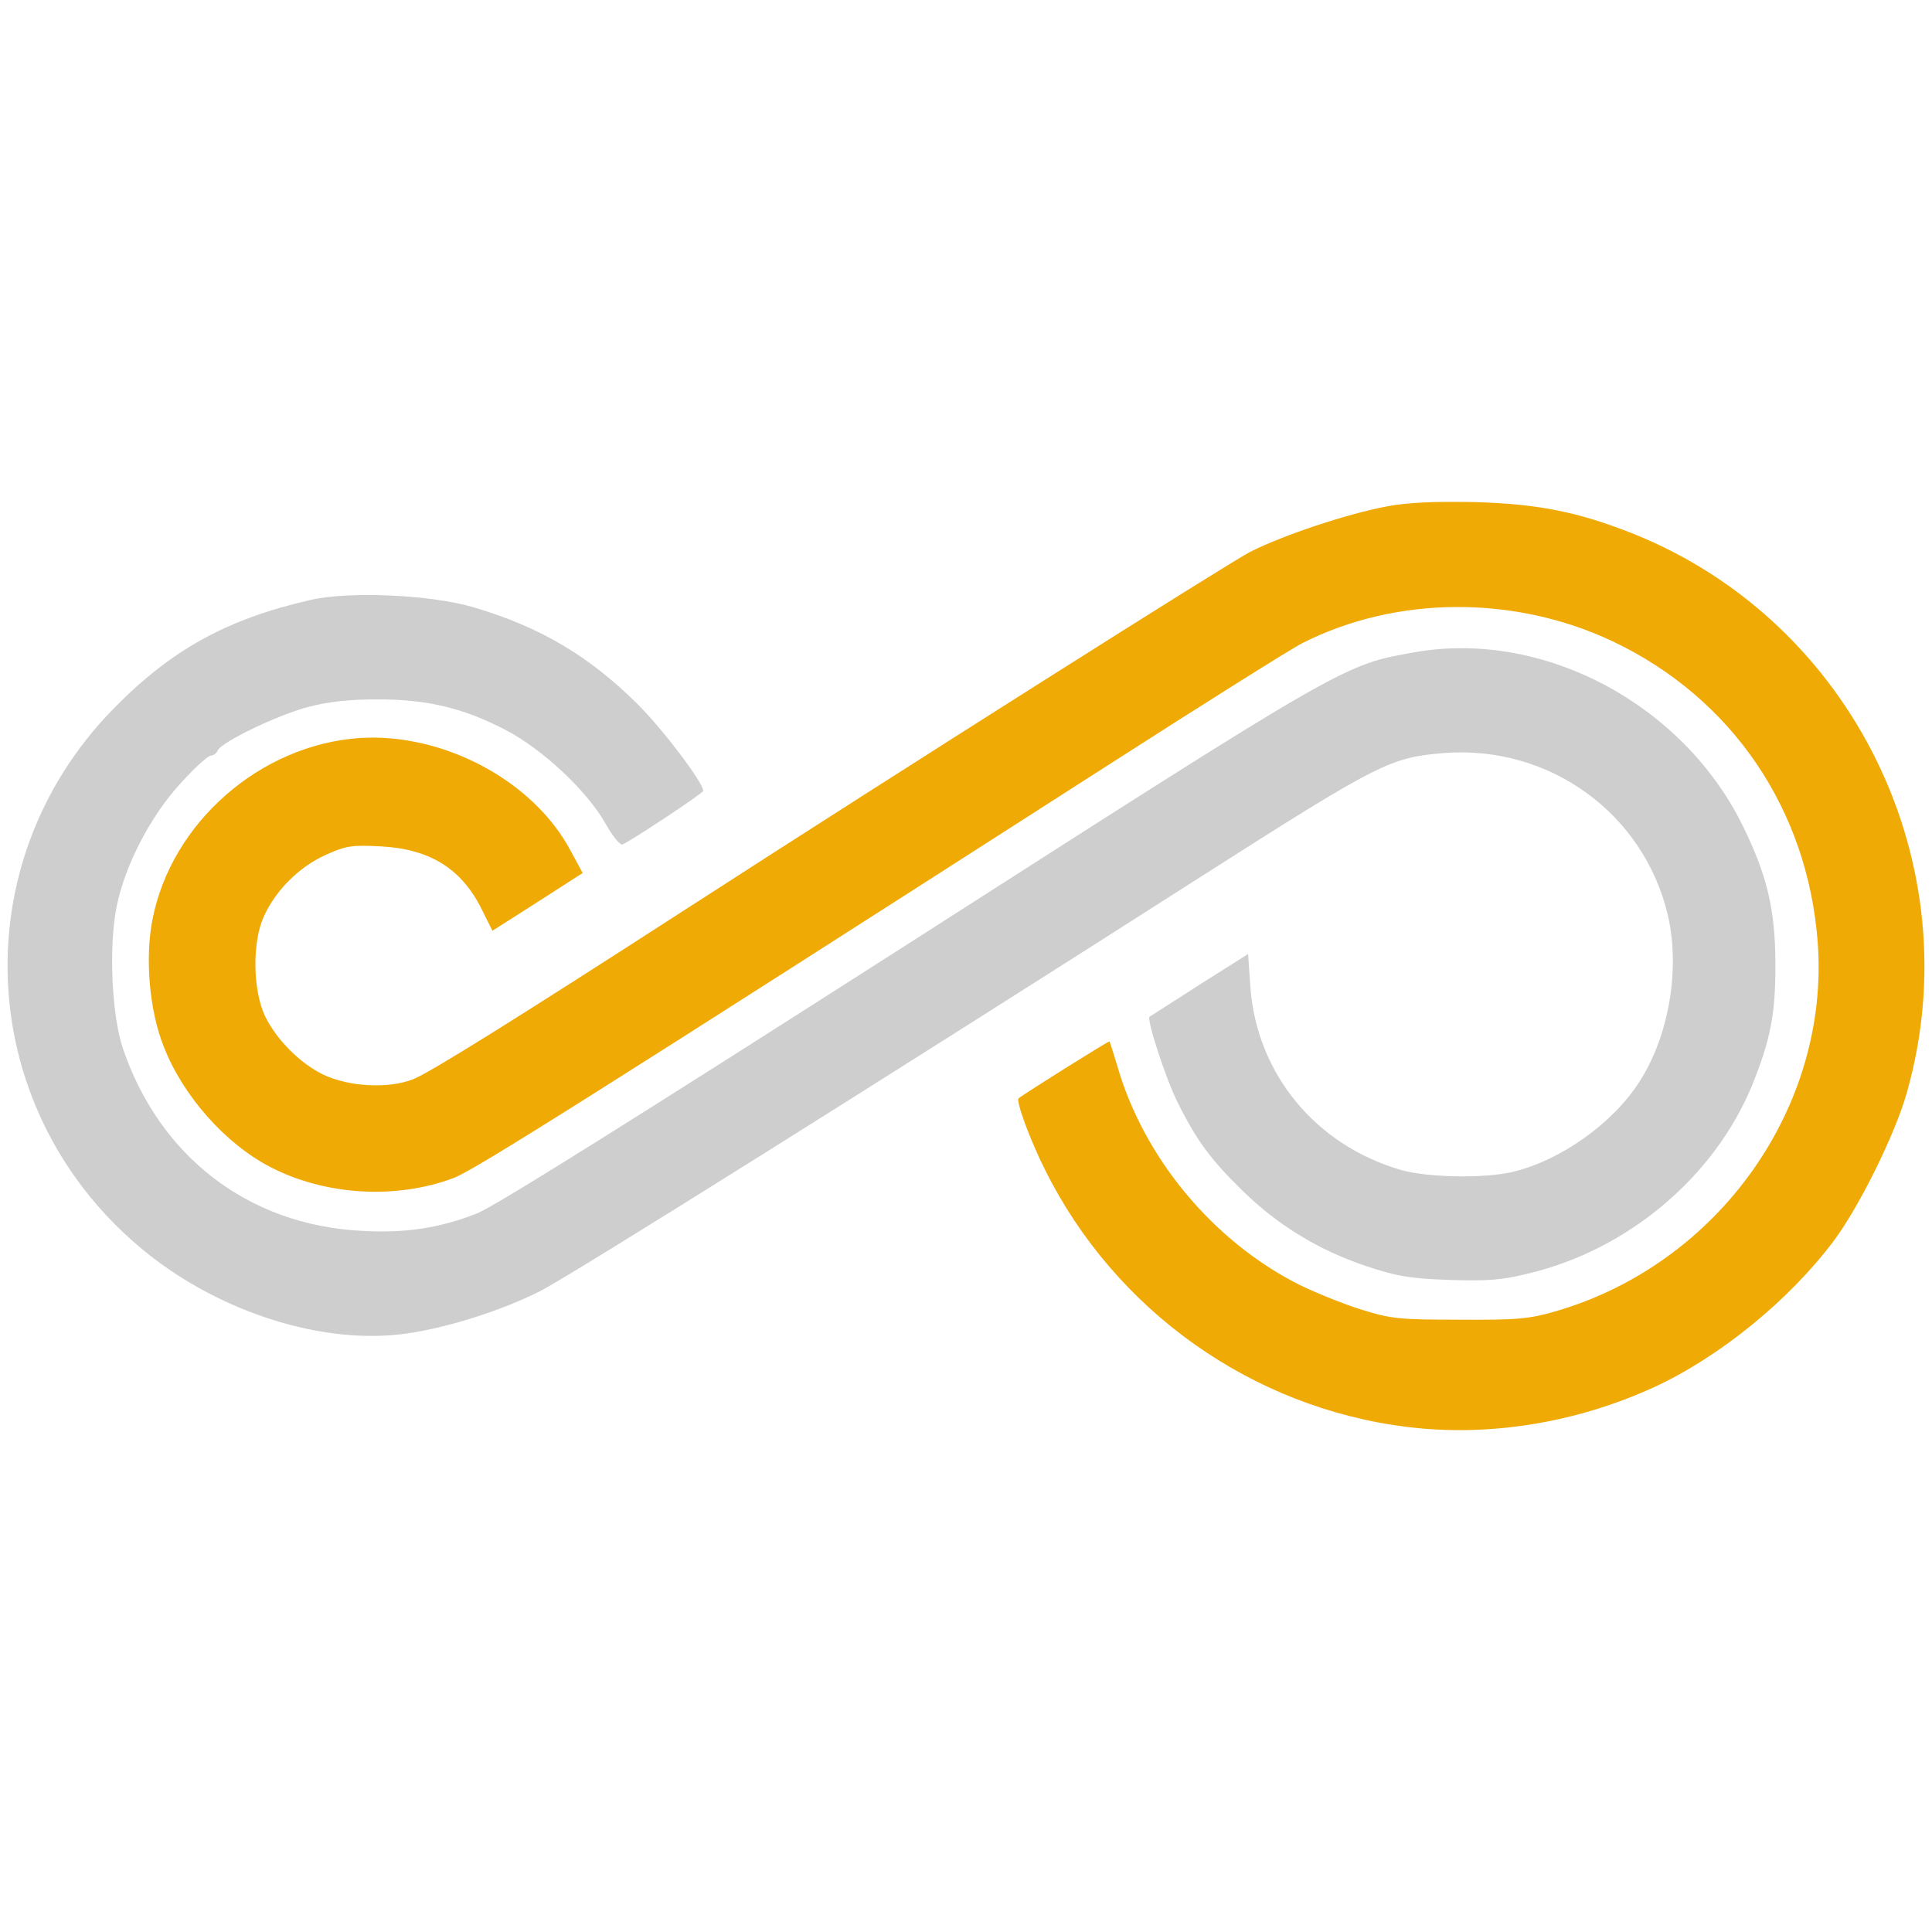
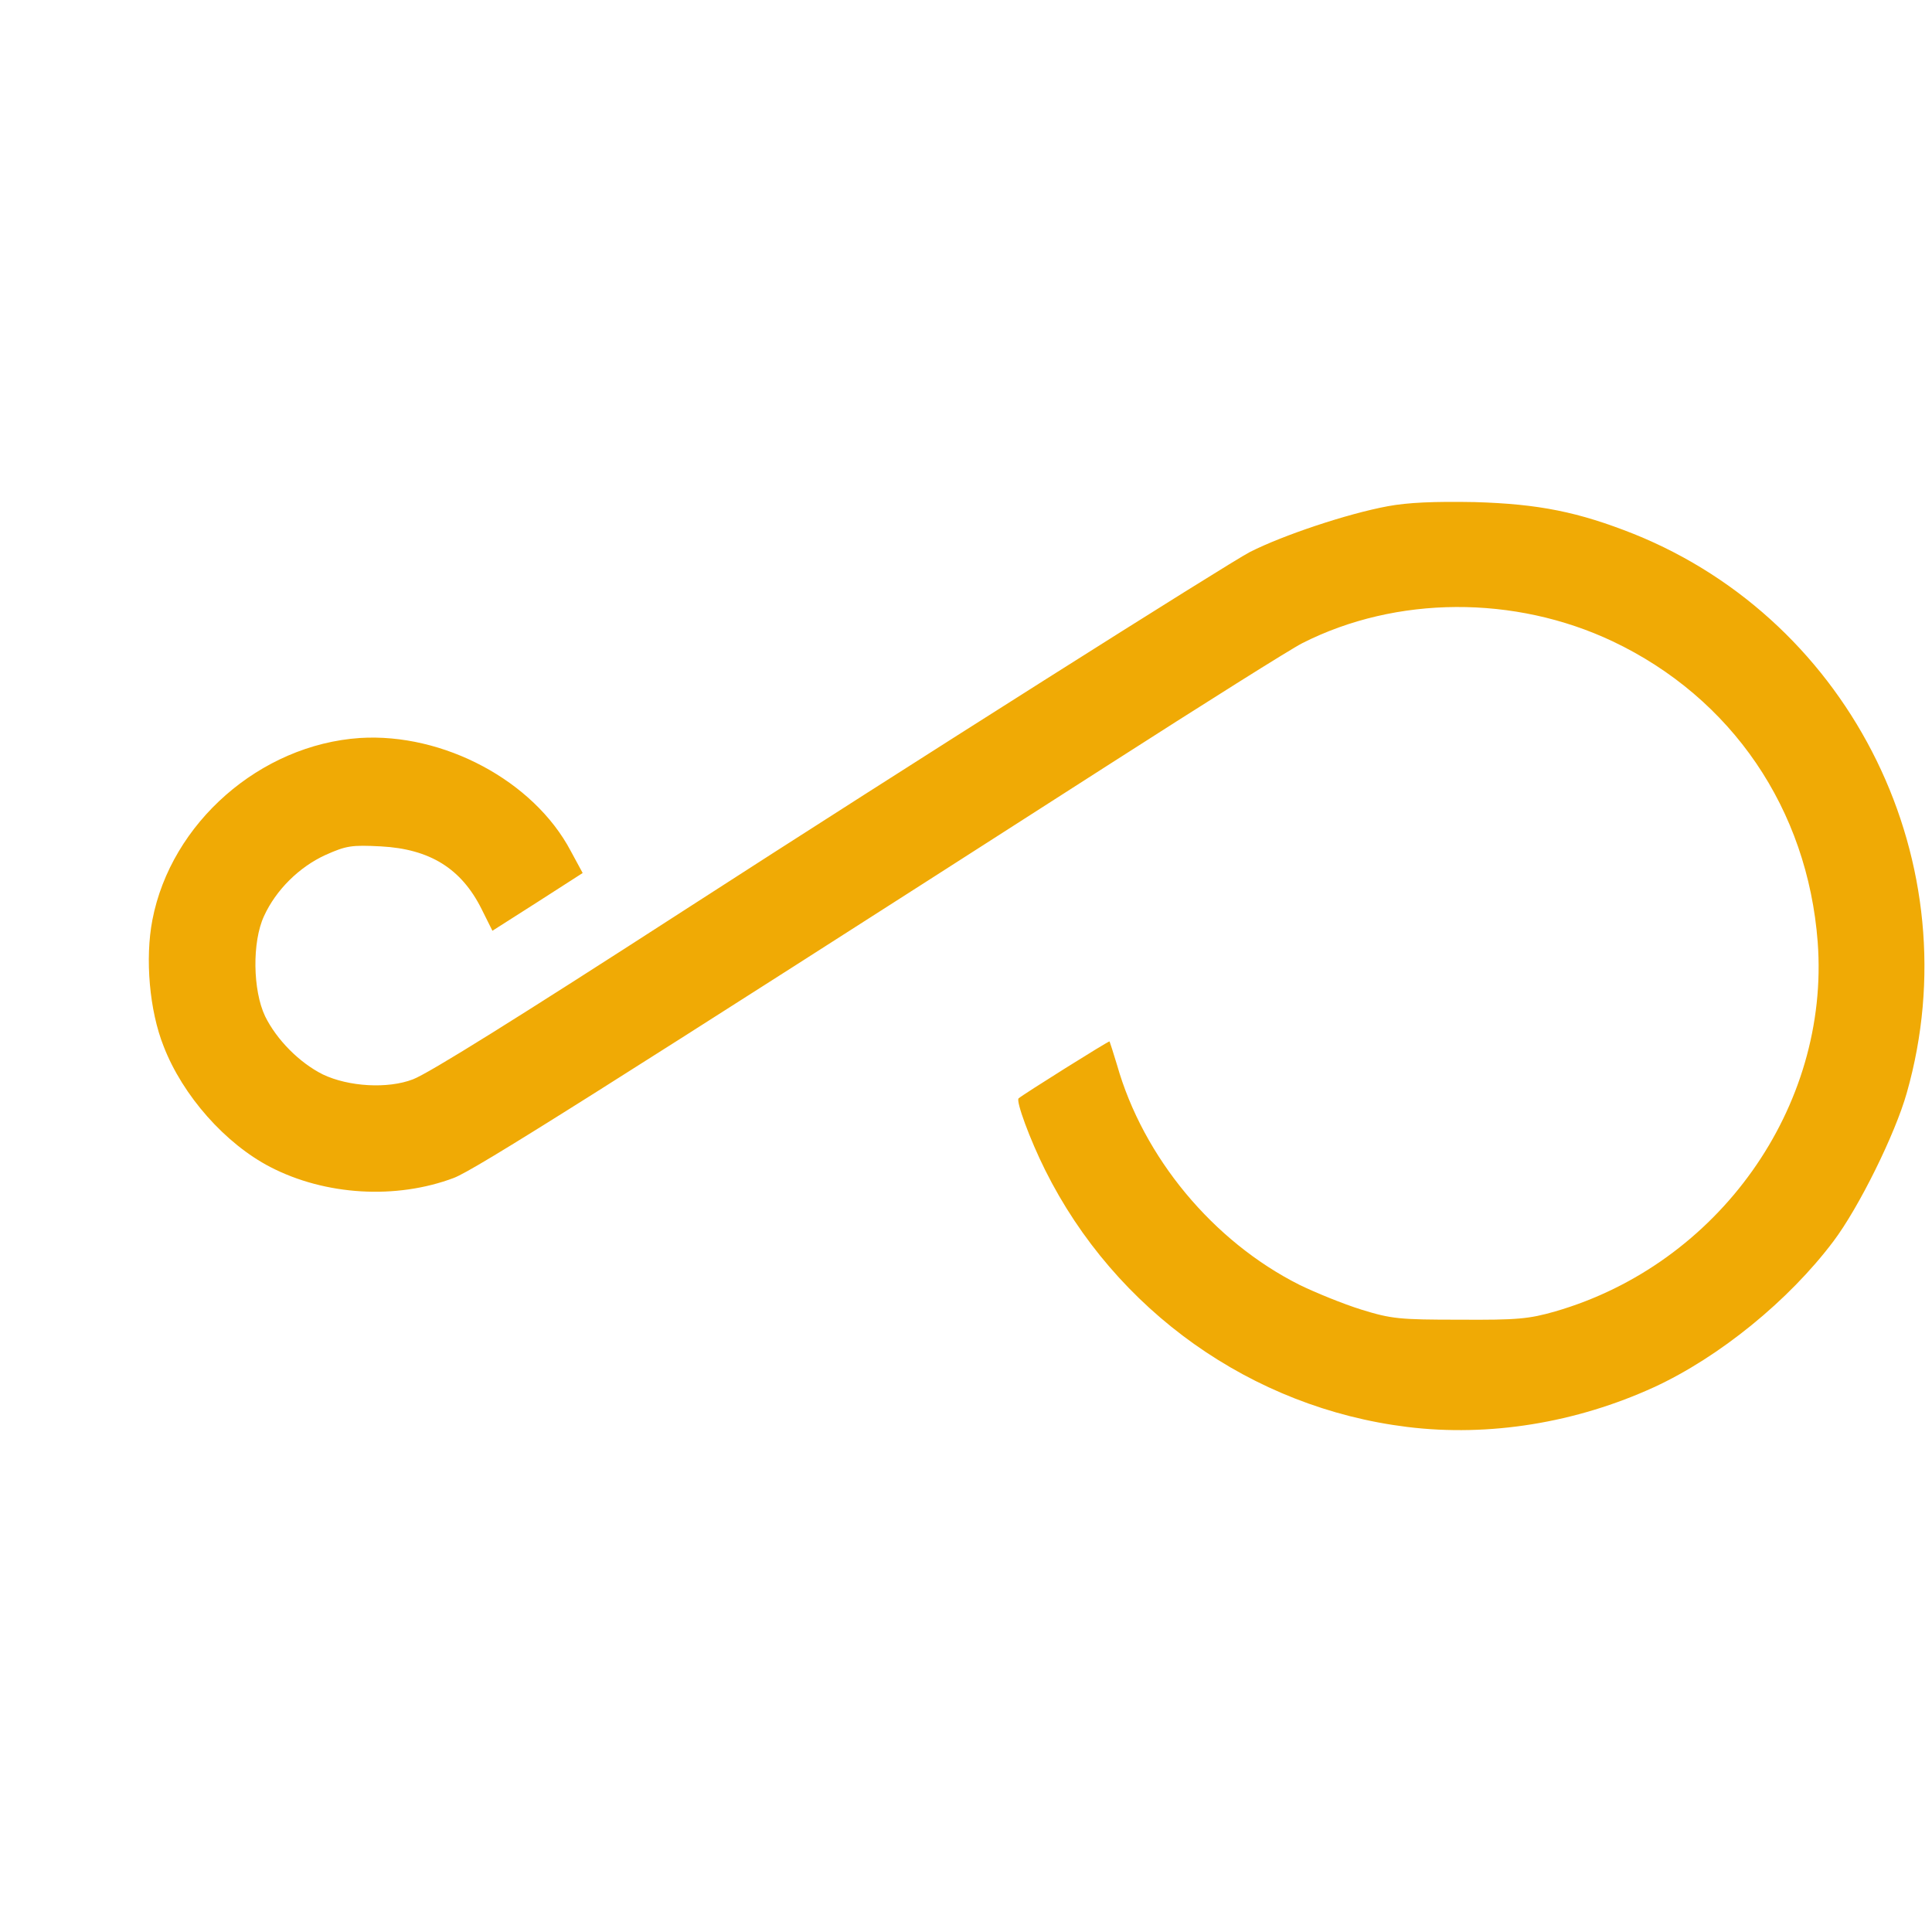
<svg xmlns="http://www.w3.org/2000/svg" version="1.1" width="512" height="512">
  <svg width="512" height="512" viewBox="0 0 512 512" fill="none">
    <path d="M367.779 134.154C357.06 136.14 340.091 141.806 331.257 146.277C325.503 149.26 241.548 202.335 180.91 241.493C136.748 270.019 113.626 284.431 109.46 286.023C102.811 288.604 92.389 288.006 85.539 284.728C79.391 281.649 73.334 275.586 70.257 269.325C66.985 262.466 66.784 249.644 69.96 242.788C73.136 235.83 79.289 229.767 86.235 226.586C91.794 224.101 93.184 223.903 100.923 224.299C113.923 224.996 122.259 230.164 127.62 240.898L130.496 246.663L142.506 239.008L154.414 231.356L151.238 225.495C141.413 206.907 117.498 194.184 95.367 195.575C68.969 197.365 45.349 218.038 40.387 243.779C38.403 254.015 39.594 267.832 43.365 277.275C48.426 290.394 59.739 303.115 71.647 309.28C86.235 316.833 104.993 317.926 120.275 312.161C125.933 309.974 157.788 289.899 293.547 202.833C318.953 186.532 342.175 171.922 345.152 170.432C370.061 157.807 401.42 157.708 427.322 169.936C458.981 184.942 479.026 214.46 481.707 249.644C484.982 293.375 455.406 335.021 412.139 347.543C405.193 349.532 402.116 349.829 386.831 349.73C370.856 349.73 368.77 349.532 360.731 347.047C355.97 345.557 348.625 342.574 344.357 340.486C321.433 328.958 302.975 306.693 296.029 282.244C295.035 278.966 294.144 276.181 294.045 275.983C293.844 275.784 271.019 290.097 269.929 291.089C269.233 291.885 272.907 301.922 276.974 310.073C295.534 347.345 331.756 373.086 372.939 378.157C394.672 380.84 417.695 377.063 438.338 367.621C455.607 359.668 474.064 344.662 485.873 328.958C492.621 320.011 502.248 300.531 505.324 289.598C522.494 229.169 491.033 164.865 432.98 141.506C418.193 135.644 407.771 133.556 390.803 133.058C379.984 132.859 373.137 133.163 367.779 134.154Z" fill="#F0AA05" />
-     <path d="M82.267 159C60.135 164.068 45.448 172.12 30.067 187.824C-10.621 229.367 -6.551 295.562 38.898 332.04C58.847 348.042 85.938 356.49 107.674 353.407C118.39 351.917 132.879 347.345 143.103 342.177C151.04 338.202 235.295 285.326 317.761 232.648C365.894 201.938 368.373 200.745 382.863 199.55C410.65 197.464 435.657 215.554 442.009 242.587C445.284 256.8 442.309 274.393 434.567 286.519C427.519 297.65 413.528 307.588 400.825 310.572C393.285 312.359 378.297 312.059 371.351 310.076C348.625 303.514 333.046 284.53 331.359 261.571L330.762 252.822L317.86 260.973C310.815 265.546 304.761 269.325 304.662 269.424C303.77 270.019 308.93 285.822 312.007 291.984C317.068 302.22 320.838 307.291 329.273 315.541C338.602 324.683 349.52 331.343 362.022 335.517C370.06 338.199 373.335 338.797 383.856 339.194C394.176 339.494 397.748 339.296 404.994 337.505C431.392 331.244 454.217 311.96 464.24 287.811C469.201 275.685 470.591 268.43 470.492 255.409C470.492 240.898 468.208 231.753 461.757 218.636C445.782 186.433 408.963 166.952 375.121 172.814C355.97 176.197 357.657 175.199 240.95 249.941C169.002 295.959 130.991 319.813 126.329 321.603C116.406 325.479 107.373 326.87 95.664 326.176C65.793 324.584 42.272 306.495 32.547 277.773C29.572 268.925 28.776 250.44 30.962 240.003C33.243 228.971 40.09 215.95 48.029 207.403C51.601 203.428 55.173 200.246 55.867 200.246C56.566 200.246 57.359 199.652 57.656 198.955C58.547 196.668 73.733 189.413 81.772 187.328C87.031 185.934 92.785 185.339 100.031 185.339C113.23 185.339 122.856 187.625 134.071 193.49C143.796 198.558 155.704 209.689 160.567 218.435C162.353 221.613 164.337 224.002 164.934 223.8C167.018 223.007 186.37 210.185 186.37 209.59C186.37 207.403 175.75 193.391 169.101 186.73C156.1 173.811 143.199 166.156 125.339 160.89C114.121 157.609 92.488 156.615 82.267 159Z" fill="#CECECE" />
  </svg>
  <style>@media (prefers-color-scheme: light) { :root { filter: none; } }
@media (prefers-color-scheme: dark) { :root { filter: none; } }
</style>
</svg>